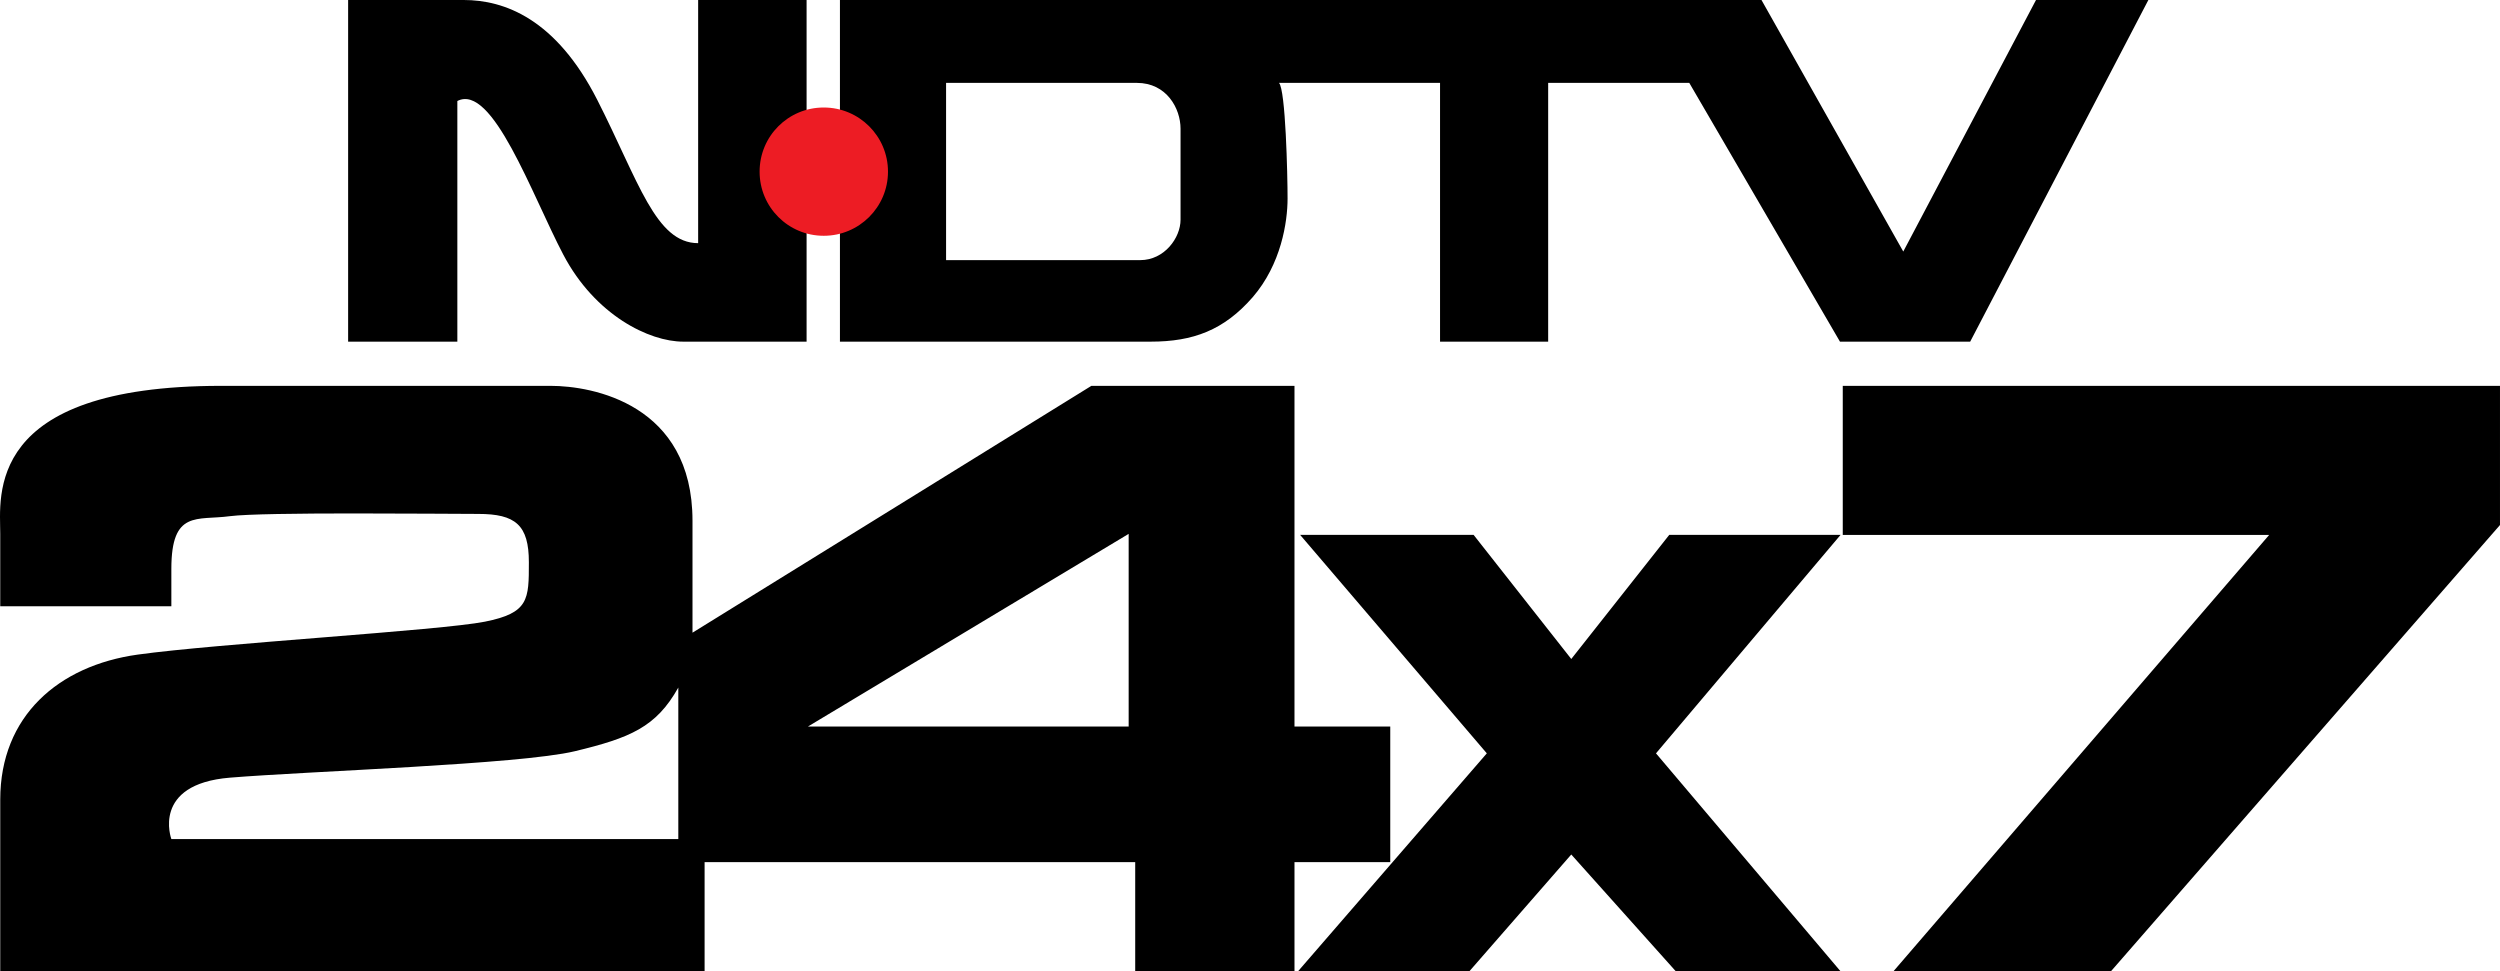
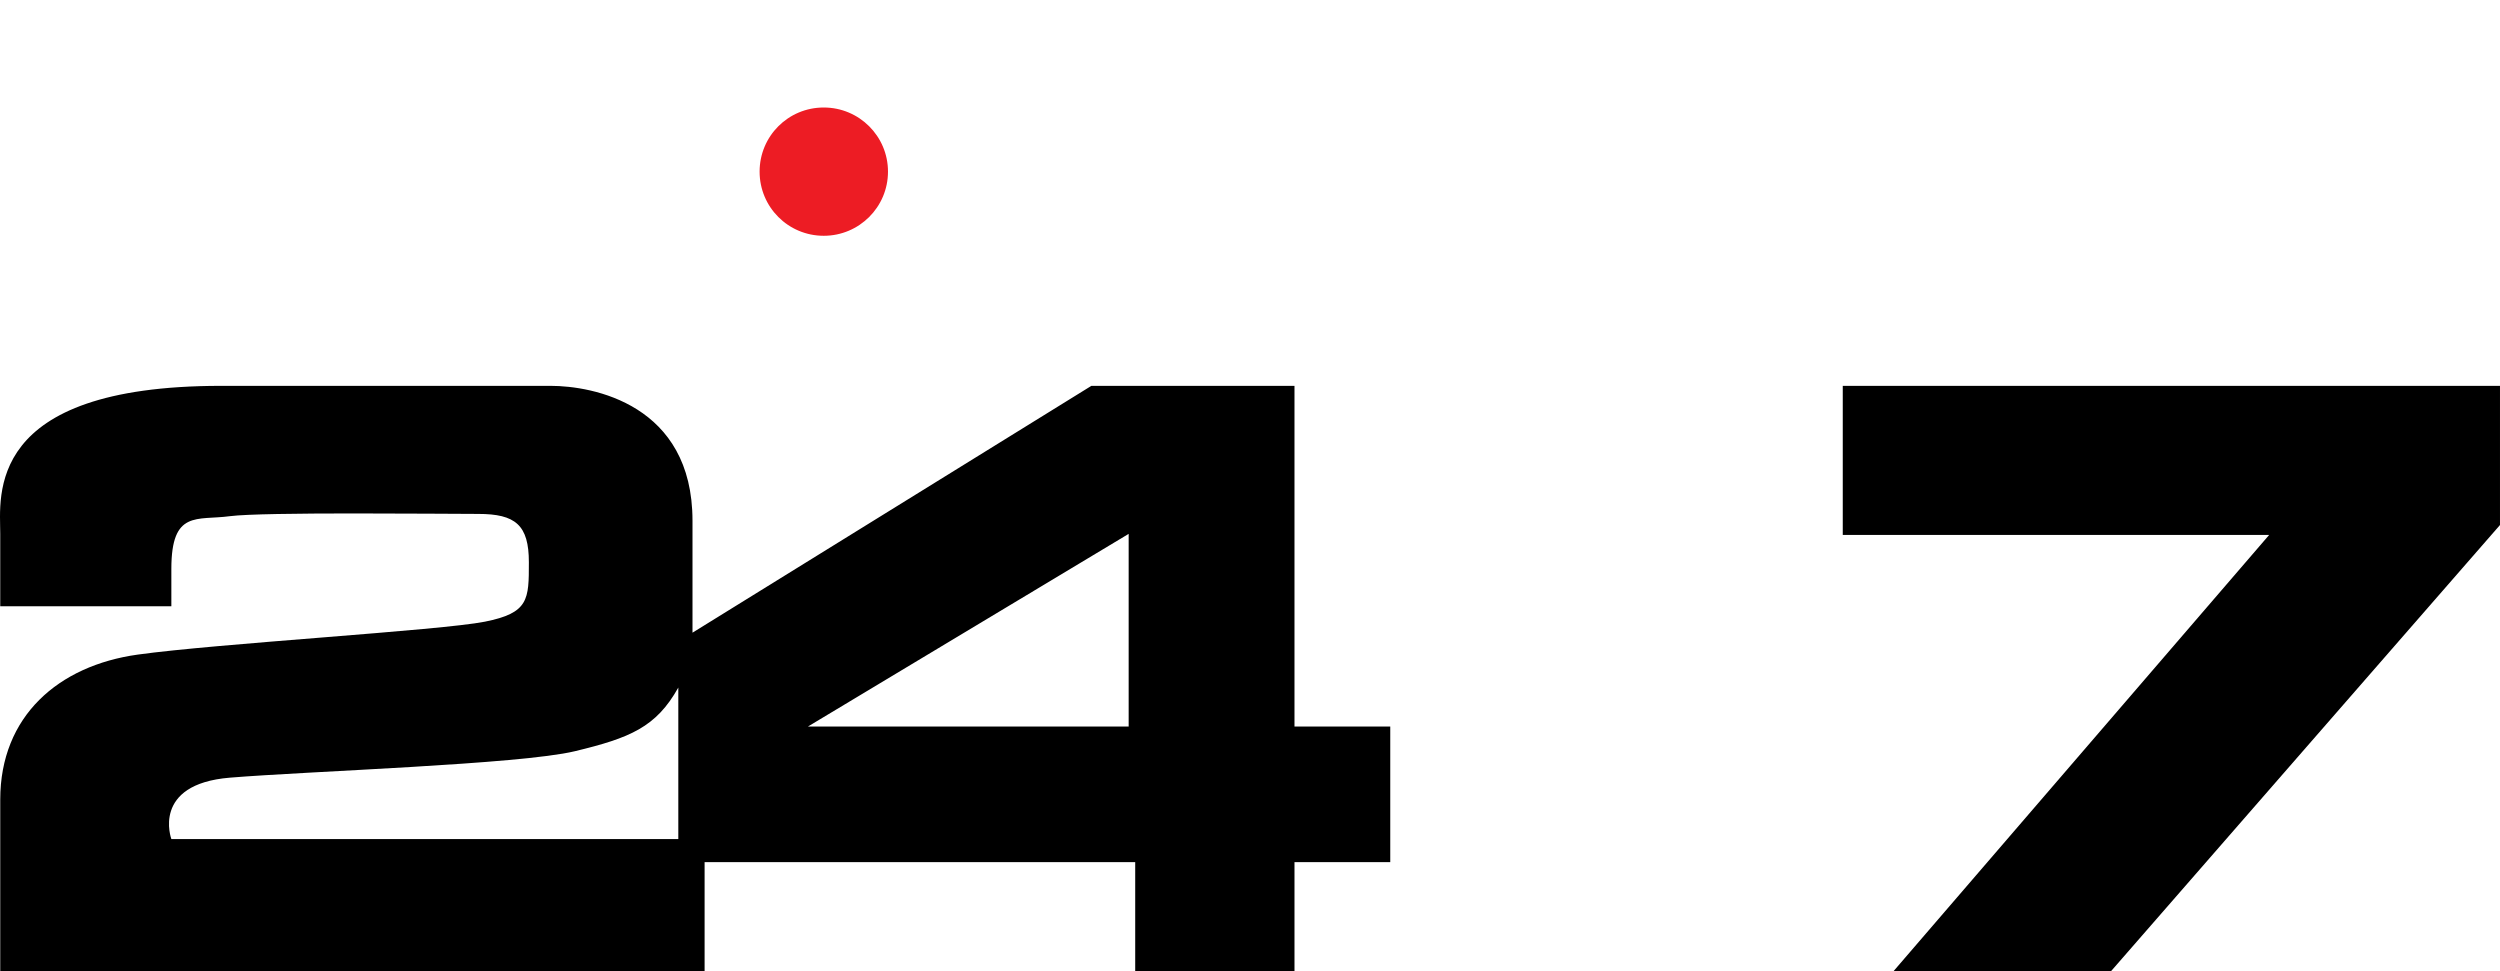
<svg xmlns="http://www.w3.org/2000/svg" xmlns:ns1="http://www.inkscape.org/namespaces/inkscape" width="628" height="244" id="svg2">
  <g ns1:label="Layer 1" ns1:groupmode="layer" id="layer1" transform="translate(-252.932,-518.419)">
-     <path style="fill:#000000;fill-rule:nonzero;stroke:none" d="m 647.636,683.957 24.609,-31.172 43.036,0 -46.364,54.874 46.364,54.755 -41.379,0 -26.266,-29.344 -25.609,29.344 -43.036,0 47.429,-54.755 -46.89,-54.874 43.575,0 24.53,31.172 z" id="path3643" />
    <path style="fill:#000000;fill-rule:nonzero;stroke:none" d="m 715.834,652.788 0,-37.446 165.095,0 0,34.96 -97.739,112.115 -54.637,0 94.398,-109.629 -107.117,0 z" id="path3647" />
-     <path id="path3653" d="m 549.485,573.622 c 0,4.511 -4.025,10.141 -10.141,10.141 l -48.758,0 0,-44.523 47.929,0 c 7.471,0 10.97,6.419 10.97,11.509 l 0,22.873 z m 214.892,-55.203 -33.343,63.186 -35.618,-63.186 -231.491,0 0,27.529 0,31.133 0,27.161 78.049,0 c 10.693,0 18.414,-2.894 25.622,-11.154 7.168,-8.286 8.773,-18.914 8.773,-24.806 0,-5.892 -0.487,-27.371 -2.157,-29.042 l 40.458,0 0,65.001 27.161,0 0,-65.001 35.447,0 37.854,65.001 32.711,0 44.759,-85.823 -28.226,0 z m -336.069,61.082 c -10.68,0 -14.915,-15.468 -25.332,-35.973 -10.43,-20.492 -23.438,-25.109 -33.553,-25.109 l -29.042,0 0,85.823 27.437,0 0,-60.451 c 8.812,-4.538 18.664,23.438 26.621,38.604 7.997,15.205 21.571,21.847 30.12,21.847 l 30.988,0 0,-85.823 -27.24,0 0,61.082 z" style="fill:#000000;fill-rule:evenodd;stroke:none" />
    <path id="path3657" d="m 536.451,700.93 -80.575,0 80.575,-48.403 0,48.403 z m -113.128,28.265 -127.346,0 c 0,0 -5.116,-13.797 14.705,-15.428 19.874,-1.631 72.854,-3.328 86.651,-6.642 13.863,-3.341 20.413,-6.024 25.99,-15.994 l 0,38.064 z m 154.783,-28.265 0,-85.586 -51.02,0 -100.199,62.003 0,-28.134 c 0,-29.278 -25.122,-33.869 -35.618,-33.869 l -82.784,0 c -59.622,0 -55.492,27.766 -55.492,37.183 l 0,18.19 42.984,0 0,-9.404 c 0,-14.902 6.445,-12.101 14.705,-13.232 8.313,-1.078 53.019,-0.566 62.384,-0.566 9.365,0 12.719,2.788 12.719,12.153 0,9.365 0,12.719 -11.048,14.915 -11.035,2.21 -67.356,5.498 -87.23,8.273 -19.861,2.775 -34.513,15.428 -34.513,36.42 l 0,43.141 176.933,0 0,-27.437 108.169,0 0,27.437 40.011,0 0,-27.437 24.057,0 0,-34.053 -24.057,0 z" style="fill:#000000;fill-rule:evenodd;stroke:none" />
    <path id="path3663" d="m 475.995,561.536 c 0,8.905 -7.234,16.112 -16.139,16.112 -8.931,0 -16.112,-7.208 -16.112,-16.112 0,-8.918 7.182,-16.112 16.112,-16.112 8.904,0 16.139,7.195 16.139,16.112" style="fill:#ed1c24;fill-rule:evenodd;stroke:none" />
  </g>
</svg>